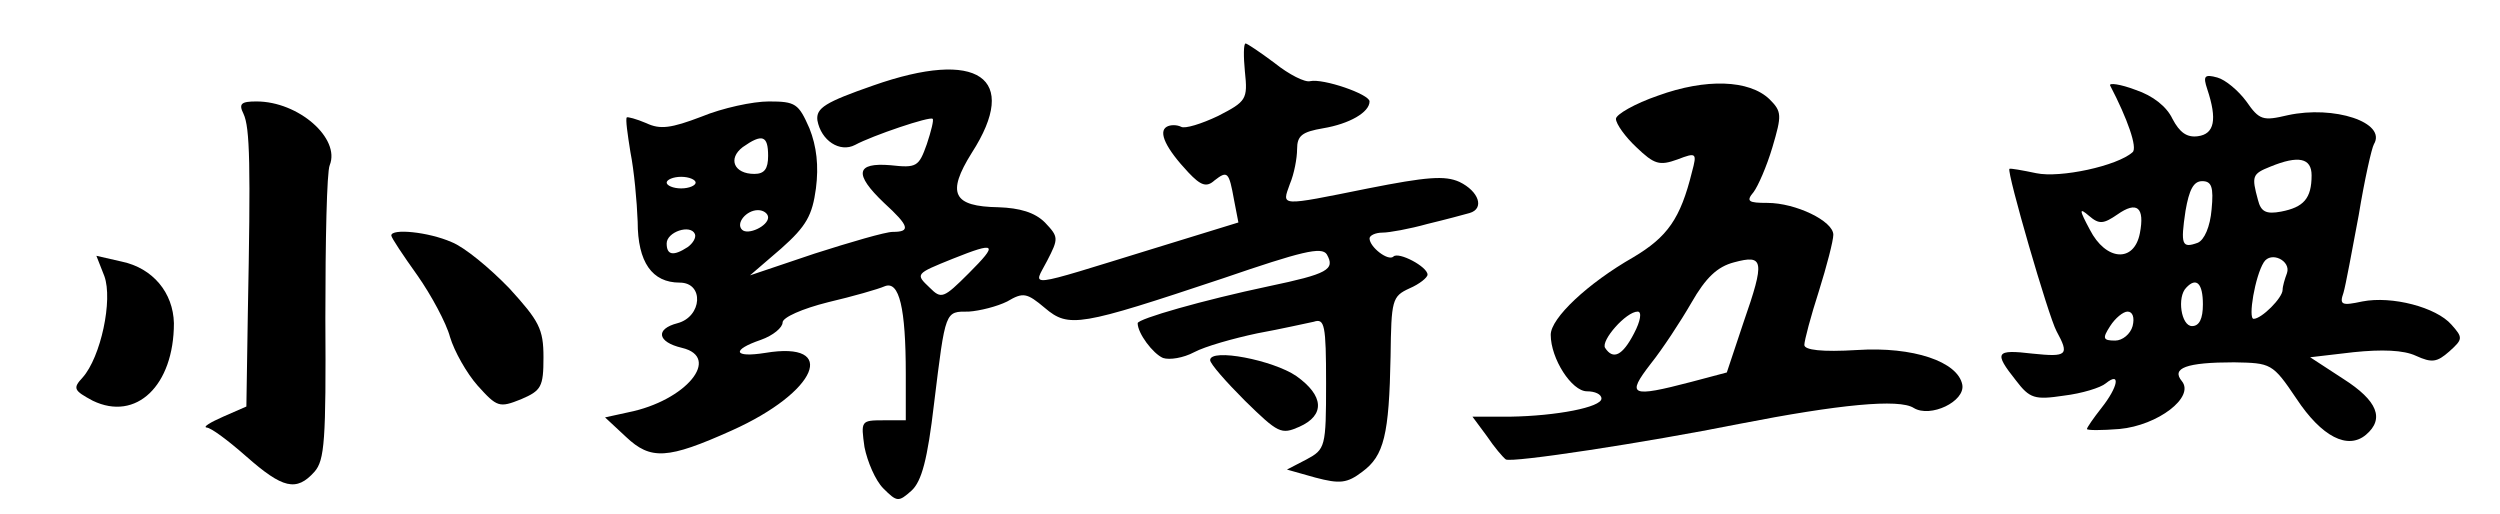
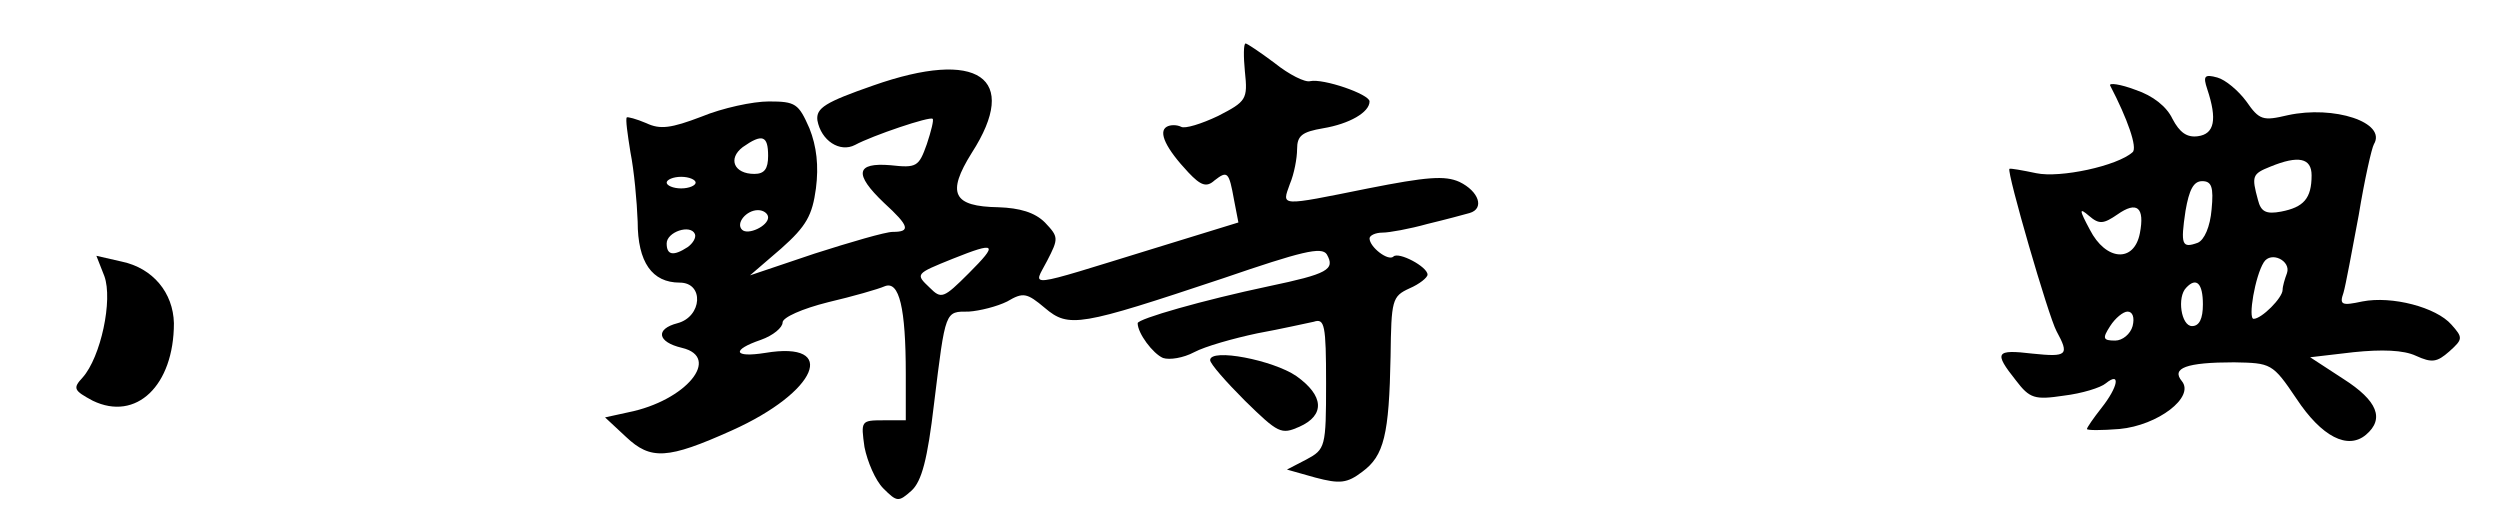
<svg xmlns="http://www.w3.org/2000/svg" version="1.0" width="345pt" height="71pt" viewBox="0 0 345 71" preserveAspectRatio="xMidYMid meet">
  <g transform="translate(0,71) scale(0.1,-0.1)" fill="#000000" stroke="none">
    <path d="M1718 611 c4 -38 2 -41 -37 -61 -23 -11 -46 -18 -51 -15 -6 3 -15 3 -20 0 -12 -7 -1 -30 30 -63 17 -18 25 -21 36 -11 18 14 20 12 27 -27 l6 -31 -117 -36 c-182 -56 -166 -54 -147 -17 16 31 16 33 -3 53 -14 14 -35 20 -64 21 -63 1 -72 19 -37 75 67 104 9 144 -136 93 -66 -23 -79 -31 -77 -48 5 -28 31 -45 52 -34 24 13 104 40 107 36 2 -1 -2 -17 -8 -35 -11 -31 -14 -33 -50 -29 -48 4 -51 -12 -9 -52 35 -32 37 -40 12 -40 -10 0 -58 -14 -108 -30 l-89 -30 43 37 c35 31 43 46 48 83 4 31 1 58 -9 83 -15 34 -19 37 -56 37 -22 0 -64 -9 -93 -21 -42 -16 -57 -18 -76 -9 -14 6 -26 9 -27 8 -2 -2 1 -23 5 -48 5 -25 9 -68 10 -96 0 -56 20 -84 58 -84 34 0 31 -47 -3 -56 -31 -8 -28 -26 6 -34 55 -13 6 -73 -74 -89 l-32 -7 29 -27 c34 -32 57 -31 146 9 118 53 148 124 46 107 -44 -7 -47 4 -6 18 17 6 30 17 30 24 0 7 27 19 63 28 34 8 69 18 78 22 20 8 29 -30 29 -121 l0 -64 -31 0 c-31 0 -31 -1 -26 -37 4 -20 15 -46 26 -57 19 -19 21 -19 39 -3 14 13 22 43 31 120 16 130 15 127 48 127 15 1 39 7 53 14 22 13 27 12 52 -9 33 -28 48 -25 246 41 108 37 136 44 143 33 12 -21 1 -27 -80 -44 -90 -19 -181 -45 -181 -51 0 -14 21 -42 35 -48 9 -3 28 0 43 8 15 8 54 19 87 26 33 6 68 14 78 16 15 5 17 -4 17 -85 0 -88 -1 -91 -27 -105 l-27 -14 39 -11 c34 -9 44 -8 65 8 30 22 37 51 39 159 1 78 2 83 26 94 14 6 25 15 25 19 0 11 -40 32 -47 25 -7 -7 -33 13 -33 25 0 4 8 8 18 8 9 0 37 5 62 12 25 6 51 13 58 15 21 6 13 30 -14 43 -20 9 -45 7 -126 -9 -124 -25 -119 -25 -108 6 6 14 10 36 10 48 0 19 7 24 36 29 36 6 64 22 64 37 0 10 -64 32 -82 28 -7 -2 -29 9 -49 25 -20 15 -38 27 -40 27 -3 0 -3 -18 -1 -39z m-658 -116 c0 -18 -5 -25 -19 -25 -28 0 -37 21 -16 37 27 19 35 16 35 -12z m-100 -37 c0 -4 -9 -8 -20 -8 -11 0 -20 4 -20 8 0 4 9 8 20 8 11 0 20 -4 20 -8z m100 -48 c0 -12 -28 -25 -36 -17 -9 9 6 27 22 27 8 0 14 -5 14 -10z m-111 -41 c-20 -13 -29 -11 -29 5 0 16 33 27 39 13 2 -5 -3 -13 -10 -18z m388 -36 c-35 -35 -38 -36 -54 -20 -20 19 -20 19 32 40 60 24 63 21 22 -20z" />
    <path d="M3046 587 c14 -42 10 -62 -13 -65 -15 -2 -25 5 -35 24 -8 17 -27 32 -51 40 -21 8 -37 10 -35 6 24 -46 38 -86 31 -92 -21 -19 -100 -36 -133 -29 -19 4 -36 7 -37 6 -4 -4 54 -204 65 -224 18 -33 15 -36 -33 -31 -51 6 -54 2 -23 -37 19 -25 26 -27 66 -21 25 3 51 11 58 17 21 17 17 -5 -6 -34 -11 -14 -20 -27 -20 -29 0 -2 20 -2 45 0 53 5 104 44 86 66 -15 18 6 26 72 26 51 -1 53 -1 86 -50 35 -53 71 -71 96 -50 26 22 16 47 -31 77 l-46 30 60 7 c39 4 69 3 86 -5 22 -10 29 -9 46 6 19 17 19 19 3 37 -21 24 -82 40 -123 32 -28 -6 -32 -5 -26 12 3 10 12 59 21 107 8 49 18 93 21 98 18 30 -55 54 -119 40 -34 -8 -39 -7 -57 19 -11 15 -29 30 -40 33 -18 5 -20 2 -14 -16z m144 -119 c0 -32 -11 -44 -42 -50 -21 -4 -28 0 -32 16 -9 33 -8 36 17 46 39 16 57 12 57 -12z m-138 -47 c-2 -24 -10 -42 -19 -46 -22 -8 -24 -3 -17 44 5 29 11 41 23 41 13 0 16 -8 13 -39z m-99 -33 c-8 -41 -47 -38 -69 5 -15 28 -15 31 -1 19 14 -12 20 -11 39 2 27 19 38 10 31 -26z m203 -55 c-3 -8 -6 -18 -6 -23 0 -11 -29 -40 -40 -40 -8 0 2 59 14 78 10 16 38 2 32 -15z m-116 -43 c0 -20 -5 -30 -15 -30 -15 0 -21 40 -8 53 14 15 23 6 23 -23z m-97 -30 c-3 -11 -14 -20 -24 -20 -17 0 -18 3 -7 20 7 11 18 20 24 20 7 0 10 -8 7 -20z" />
-     <path d="M2288 578 c-32 -11 -58 -26 -58 -32 0 -7 13 -25 28 -39 25 -24 32 -26 57 -17 26 10 27 9 20 -17 -16 -65 -34 -90 -81 -118 -63 -36 -114 -84 -114 -107 0 -33 29 -78 50 -78 11 0 20 -4 20 -10 0 -12 -62 -24 -126 -25 l-52 0 20 -27 c10 -15 22 -29 26 -32 8 -5 192 23 322 49 138 27 221 35 241 22 23 -14 71 9 67 32 -6 32 -68 53 -145 48 -49 -3 -73 0 -73 7 0 6 9 40 20 74 11 35 20 70 20 78 0 19 -52 44 -91 44 -26 0 -30 2 -19 15 6 8 18 35 26 62 13 44 13 49 -4 66 -28 27 -88 29 -154 5z m118 -313 l-23 -69 -49 -13 c-84 -22 -90 -19 -56 25 16 20 41 58 56 84 20 35 36 50 59 56 41 11 43 3 13 -83z m-151 -15 c-16 -31 -29 -37 -40 -20 -6 10 29 50 45 50 6 0 4 -13 -5 -30z" />
-     <path d="M336 553 c9 -19 10 -71 6 -276 l-2 -128 -32 -14 c-18 -8 -28 -14 -23 -15 6 0 30 -18 55 -40 50 -44 69 -49 94 -21 14 16 16 43 15 212 0 107 2 202 6 211 15 37 -43 88 -101 88 -21 0 -25 -3 -18 -17z" />
-     <path d="M540 385 c0 -3 16 -27 36 -55 19 -27 40 -66 45 -85 6 -20 23 -50 38 -67 27 -30 30 -31 60 -19 28 12 31 17 31 58 0 39 -6 50 -47 95 -27 28 -62 57 -80 64 -32 14 -83 19 -83 9z" />
    <path d="M144 329 c12 -33 -5 -112 -30 -140 -14 -15 -12 -18 14 -32 60 -29 112 21 112 107 -1 42 -29 76 -72 85 l-35 8 11 -28z" />
    <path d="M1670 213 c0 -5 22 -30 48 -56 46 -45 50 -47 75 -36 36 16 34 43 -4 70 -32 22 -119 39 -119 22z" />
  </g>
</svg>